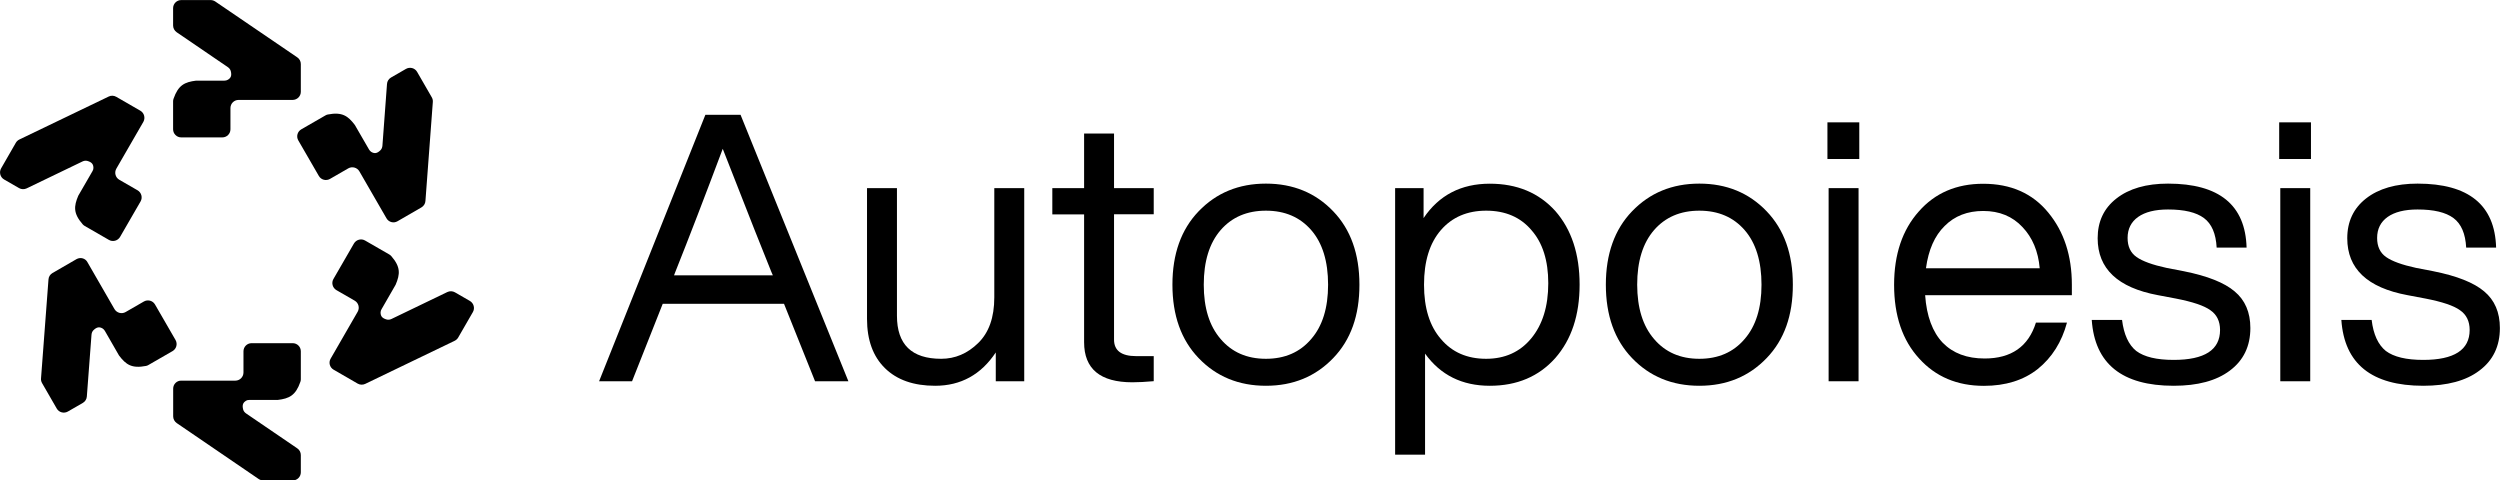
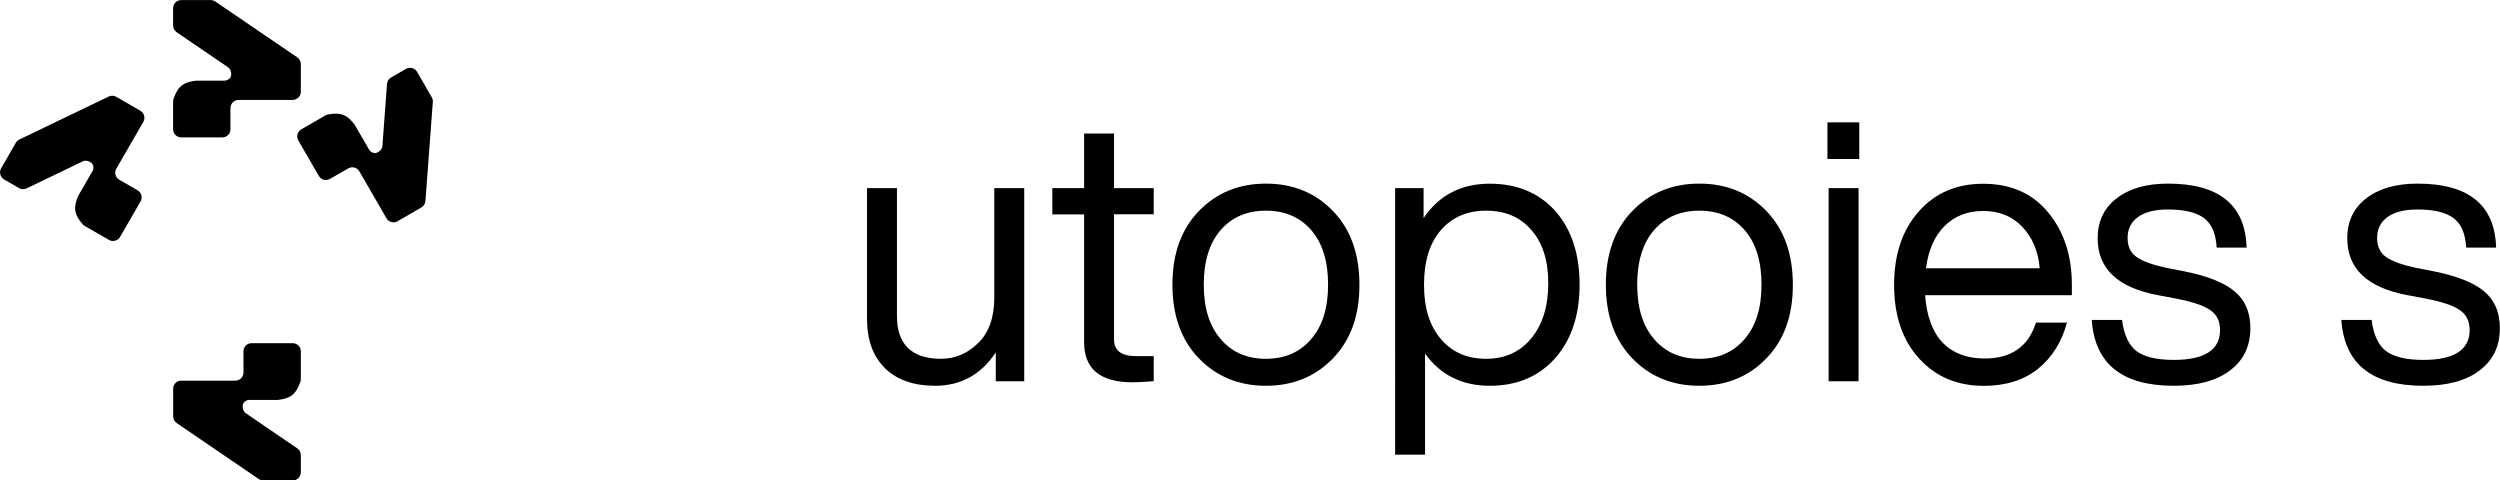
<svg xmlns="http://www.w3.org/2000/svg" version="1.0" id="Layer_1" x="0px" y="0px" viewBox="0 0 3382.4 650" style="enable-background:new 0 0 3382.4 650;" xml:space="preserve">
  <path d="M407,124.2V86.6c0-3.6-1.8-7-4.8-9l-111-75.6c-1.8-1.2-4-1.9-6.2-1.9h-39.8c-6.1,0-11,4.9-11,11v23.4c0,3.6,1.8,7,4.8,9.1  l69.2,47.2c1.9,1.3,3.4,3.1,4,5.3c1.6,6.2,0.2,9.5-4.1,11.9c-1.3,0.8-2.9,1.1-4.4,1.1h-38.3c-15.5,1.9-24.2,6-30.6,24.5  c-0.4,1.1-0.6,2.2-0.6,3.4v37.9c0,6.1,4.9,11,11,11h55.6c6.1,0,11-4.9,11-11v-28.7c0-6.1,4.9-11,11-11H396  C402.1,135.1,407,130.2,407,124.2z" />
  <path d="M537.7,299.4l32.5-18.8c3.1-1.8,5.2-5.1,5.4-8.7l10-133.9c0.2-2.2-0.3-4.4-1.4-6.3l-19.9-34.5c-3-5.2-9.7-7-15-4l-20.3,11.7  c-3.1,1.8-5.2,5.1-5.4,8.7l-6.2,83.5c-0.2,2.3-1,4.5-2.6,6.1c-4.5,4.5-8.1,4.9-12.4,2.4c-1.3-0.8-2.3-2-3.1-3.3l-19.2-33.2  c-9.4-12.4-17.3-17.9-36.5-14.2c-1.2,0.2-2.2,0.6-3.2,1.2l-32.8,18.9c-5.2,3-7.1,9.7-4,15l27.8,48.1c3,5.2,9.7,7,15,4l24.8-14.3  c5.2-3,12-1.2,15,4l36.6,63.4C525.8,300.6,532.5,302.4,537.7,299.4z" />
-   <path d="M451.4,500.2l32.5,18.8c3.1,1.8,7,1.9,10.2,0.4l121-58.3c2-1,3.7-2.5,4.8-4.4l19.9-34.5c3-5.2,1.2-11.9-4-15l-20.3-11.7  c-3.1-1.8-7-1.9-10.2-0.4l-75.5,36.4c-2.1,1-4.4,1.4-6.6,0.8c-6.2-1.7-8.3-4.6-8.3-9.6c0-1.5,0.5-3,1.3-4.3l19.1-33.2  c6.1-14.4,6.9-23.9-5.9-38.7c-0.8-0.9-1.7-1.6-2.7-2.2l-32.8-18.9c-5.2-3-11.9-1.2-15,4l-27.8,48.1c-3,5.2-1.2,11.9,4,15l24.8,14.3  c5.2,3,7,9.7,4,15l-36.6,63.5C444.3,490.5,446.1,497.2,451.4,500.2z" />
  <path d="M234.3,525.8v37.5c0,3.6,1.8,7,4.8,9.1L350,648.1c1.8,1.2,4,1.9,6.2,1.9H396c6.1,0,11-4.9,11-11v-23.4c0-3.6-1.8-7-4.8-9  l-69.2-47.2c-1.9-1.3-3.4-3.1-4-5.3c-1.6-6.2-0.2-9.5,4.1-12c1.3-0.8,2.9-1,4.4-1h38.3c15.5-1.9,24.2-6,30.6-24.5  c0.4-1.1,0.6-2.2,0.6-3.4v-37.9c0-6.1-4.9-11-11-11h-55.6c-6.1,0-11,4.9-11,11v28.7c0,6-4.9,11-11,11h-73.3  C239.2,514.9,234.3,519.8,234.3,525.8z" />
-   <path d="M103.5,350.6L71,369.4c-3.1,1.8-5.2,5-5.4,8.7L55.5,512c-0.2,2.2,0.3,4.4,1.4,6.3l19.9,34.5c3,5.2,9.7,7,15,4l20.3-11.7  c3.1-1.8,5.2-5.1,5.4-8.7l6.3-83.5c0.2-2.3,1-4.5,2.6-6.1c4.6-4.5,8.1-4.9,12.4-2.4c1.3,0.8,2.3,2,3.1,3.3l19.1,33.2  c9.4,12.5,17.3,17.9,36.5,14.2c1.1-0.2,2.2-0.6,3.2-1.2l32.8-18.9c5.2-3,7-9.7,4-15l-27.8-48.1c-3-5.2-9.7-7-15-4l-24.8,14.3  c-5.2,3-11.9,1.2-15-4l-36.6-63.5C115.5,349.4,108.8,347.6,103.5,350.6z" />
  <path d="M189.9,149.8L157.3,131c-3.1-1.8-7-2-10.2-0.4l-121,58.2c-2,1-3.6,2.5-4.7,4.4L1.5,227.8c-3,5.2-1.2,12,4,15l20.3,11.7  c3.1,1.8,7,1.9,10.2,0.4l75.5-36.4c2.1-1,4.4-1.4,6.6-0.8c6.2,1.7,8.3,4.6,8.3,9.6c0,1.5-0.5,3-1.3,4.3l-19.2,33.2  c-6.1,14.4-6.9,23.9,6,38.7c0.8,0.9,1.7,1.6,2.7,2.2l32.8,18.9c5.2,3,11.9,1.2,15-4l27.8-48.1c3-5.2,1.2-11.9-4-15l-24.8-14.3  c-5.2-3-7-9.7-4-15l36.6-63.4C196.9,159.5,195.1,152.8,189.9,149.8z" />
  <g transform="translate(37.345 7.531)">
-     <path d="M1110.5,508.3h-45.1l-42-104.8H859.3l-41.5,104.8h-44.6l143.8-360.5h47.6L1110.5,508.3z M876.1,361l-1.5,4h133.7l-2-4.6   c-8.5-20.6-30.4-76.1-65.8-166.6C916.4,258,895,313.7,876.1,361z" />
    <path d="M1307.9,394.9V247h40.5v261.3h-38.5v-39c-19.9,30-47.3,45.1-82,45.1c-29.1,0-51.7-7.9-67.9-23.8   c-16.2-15.9-24.3-38.1-24.3-66.8V247h40.5v172.7c0,38.8,19.9,58.2,59.8,58.2c18.9,0,35.6-7.1,50.1-21.3   C1300.6,442.5,1307.9,421.9,1307.9,394.9z" />
    <path d="M1523.6,247v35.4h-53.7v169.6c0,14.8,10,22.3,29.9,22.3h23.8v33.9c-11.2,1-20.8,1.5-28.9,1.5c-43.5,0-65.3-18.1-65.3-54.2   V282.5h-43V247h43v-73.9h40.5V247H1523.6z" />
    <path d="M1766.5,476.9c-24,25-54.3,37.5-91.1,37.5s-67.2-12.5-91.1-37.5c-23.6-24.6-35.4-57.7-35.4-99.3   c0-41.5,11.8-74.6,35.4-99.2c24-25,54.3-37.5,91.1-37.5s67.2,12.5,91.1,37.5c23.6,24.6,35.4,57.7,35.4,99.2   C1802,419.2,1790.2,452.3,1766.5,476.9z M1614.1,451.1c15.2,17.9,35.6,26.8,61.3,26.8c25.6,0,46.1-8.9,61.3-26.8   c15.2-17.5,22.8-42,22.8-73.4c0-31.7-7.6-56.4-22.8-73.9c-15.2-17.5-35.6-26.3-61.3-26.3c-25.7,0-46.1,8.8-61.3,26.3   c-15.2,17.6-22.8,42.2-22.8,73.9C1591.3,409.1,1598.9,433.5,1614.1,451.1z" />
    <path d="M1978.3,241c36.8,0,66.3,12.3,88.6,36.9c21.9,25,32.9,58.2,32.9,99.7c0,41.2-11,74.3-32.9,99.3   c-22.3,25-51.8,37.5-88.6,37.5c-37.5,0-66.7-14.5-87.6-43.5v136.7h-40.5V247h38.5v40.5C1909.6,256.5,1939.5,241,1978.3,241z    M1973.3,477.9c25.3,0,45.6-9.1,60.8-27.3c15.5-18.6,23.3-43.6,23.3-74.9c0-30.7-7.6-54.7-22.8-71.9   c-14.8-17.5-35.3-26.3-61.2-26.3c-25.7,0-46.1,8.8-61.3,26.3c-15.2,17.6-22.8,42.2-22.8,73.9c0,31.4,7.6,55.9,22.8,73.4   C1927.2,469,1947.6,477.9,1973.3,477.9z" />
    <path d="M2352.9,476.9c-24,25-54.3,37.5-91.1,37.5c-36.8,0-67.2-12.5-91.1-37.5c-23.6-24.6-35.4-57.7-35.4-99.3   c0-41.5,11.8-74.6,35.4-99.2c24-25,54.3-37.5,91.1-37.5c36.8,0,67.2,12.5,91.1,37.5c23.6,24.6,35.4,57.7,35.4,99.2   C2388.4,419.2,2376.6,452.3,2352.9,476.9z M2200.5,451.1c15.2,17.9,35.6,26.8,61.3,26.8s46.1-8.9,61.3-26.8   c15.2-17.5,22.8-42,22.8-73.4c0-31.7-7.6-56.4-22.8-73.9c-15.2-17.5-35.6-26.3-61.3-26.3s-46.1,8.8-61.3,26.3   c-15.2,17.6-22.8,42.2-22.8,73.9C2177.8,409.1,2185.3,433.5,2200.5,451.1z" />
    <path d="M2478.2,207.6h-43.1v-49.6h43.1V207.6z M2477.2,508.3h-40.5V247h40.5V508.3z" />
    <path d="M2765.8,377.7v14.2h-198.5c2,28.4,10,49.8,23.8,64.3c13.9,14.2,32.7,21.3,56.7,21.3c36.1,0,59.3-16.2,69.4-48.6h42   c-7.1,26.4-20.3,47.3-39.5,62.8c-19.2,15.2-43.5,22.8-72.9,22.8c-36.1,0-65.3-12.3-87.6-37c-22.6-24.6-33.9-57.9-33.9-99.7   c0-41.2,11.2-74.3,33.4-99.2c21.9-25,51-37.5,87.1-37.5c37.5,0,66.8,13,88.1,39C2755.2,305.9,2765.8,338.5,2765.8,377.7z    M2645.9,277.9c-21.3,0-38.7,6.7-52.2,20.3c-13.5,13.2-21.9,32.2-25.3,57.2h153.9c-2-22.9-9.8-41.5-23.3-55.7   C2685.5,285.2,2667.8,277.9,2645.9,277.9z" />
    <path d="M2903.6,514.4c-69.9,0-106.8-29.7-110.9-89.1h41c2.4,19.6,8.8,33.6,19.2,42c10.8,8.1,27.7,12.1,50.6,12.1   c41.9,0,62.8-13.5,62.8-40.5c0-11.8-4.4-20.8-13.2-26.8c-8.4-6.1-24-11.3-46.6-15.7l-24.3-4.6c-54.3-10.1-81.5-35.8-81.5-77   c0-22.6,8.4-40.5,25.3-53.7c17.2-13.5,40.5-20.2,69.9-20.2c69.2,0,104.7,28.9,106.3,86.6h-40.5c-1-18.9-6.7-32.2-17.2-40   c-10.5-7.8-26.7-11.6-48.6-11.6c-17.5,0-31,3.4-40.5,10.1c-9.4,6.7-14.2,16.2-14.2,28.4c0,11.5,4,20.1,12.1,25.8   c8.1,5.7,21.6,10.6,40.5,14.7l23.3,4.5c32.1,6.4,55,15.5,68.9,27.3c14.2,11.8,21.3,28.4,21.3,49.6c0,24.6-9.3,43.9-27.9,57.7   C2961.3,507.6,2936,514.4,2903.6,514.4z" />
-     <path d="M3089.3,207.6h-43v-49.6h43V207.6z M3088.3,508.3h-40.5V247h40.5V508.3z" />
    <path d="M3241.3,514.4c-69.9,0-106.8-29.7-110.9-89.1h41c2.3,19.6,8.8,33.6,19.2,42c10.8,8.1,27.7,12.1,50.6,12.1   c41.8,0,62.8-13.5,62.8-40.5c0-11.8-4.4-20.8-13.2-26.8c-8.4-6.1-24-11.3-46.6-15.7l-24.3-4.6c-54.4-10.1-81.5-35.8-81.5-77   c0-22.6,8.5-40.5,25.3-53.7c17.2-13.5,40.5-20.2,69.8-20.2c69.2,0,104.7,28.9,106.3,86.6h-40.5c-1-18.9-6.7-32.2-17.2-40   c-10.5-7.8-26.7-11.6-48.6-11.6c-17.5,0-31,3.4-40.5,10.1c-9.4,6.7-14.2,16.2-14.2,28.4c0,11.5,4,20.1,12.1,25.8   c8.1,5.7,21.6,10.6,40.5,14.7l23.3,4.5c32.1,6.4,55,15.5,68.9,27.3c14.2,11.8,21.3,28.4,21.3,49.6c0,24.6-9.3,43.9-27.9,57.7   C3299,507.6,3273.7,514.4,3241.3,514.4z" />
  </g>
</svg>